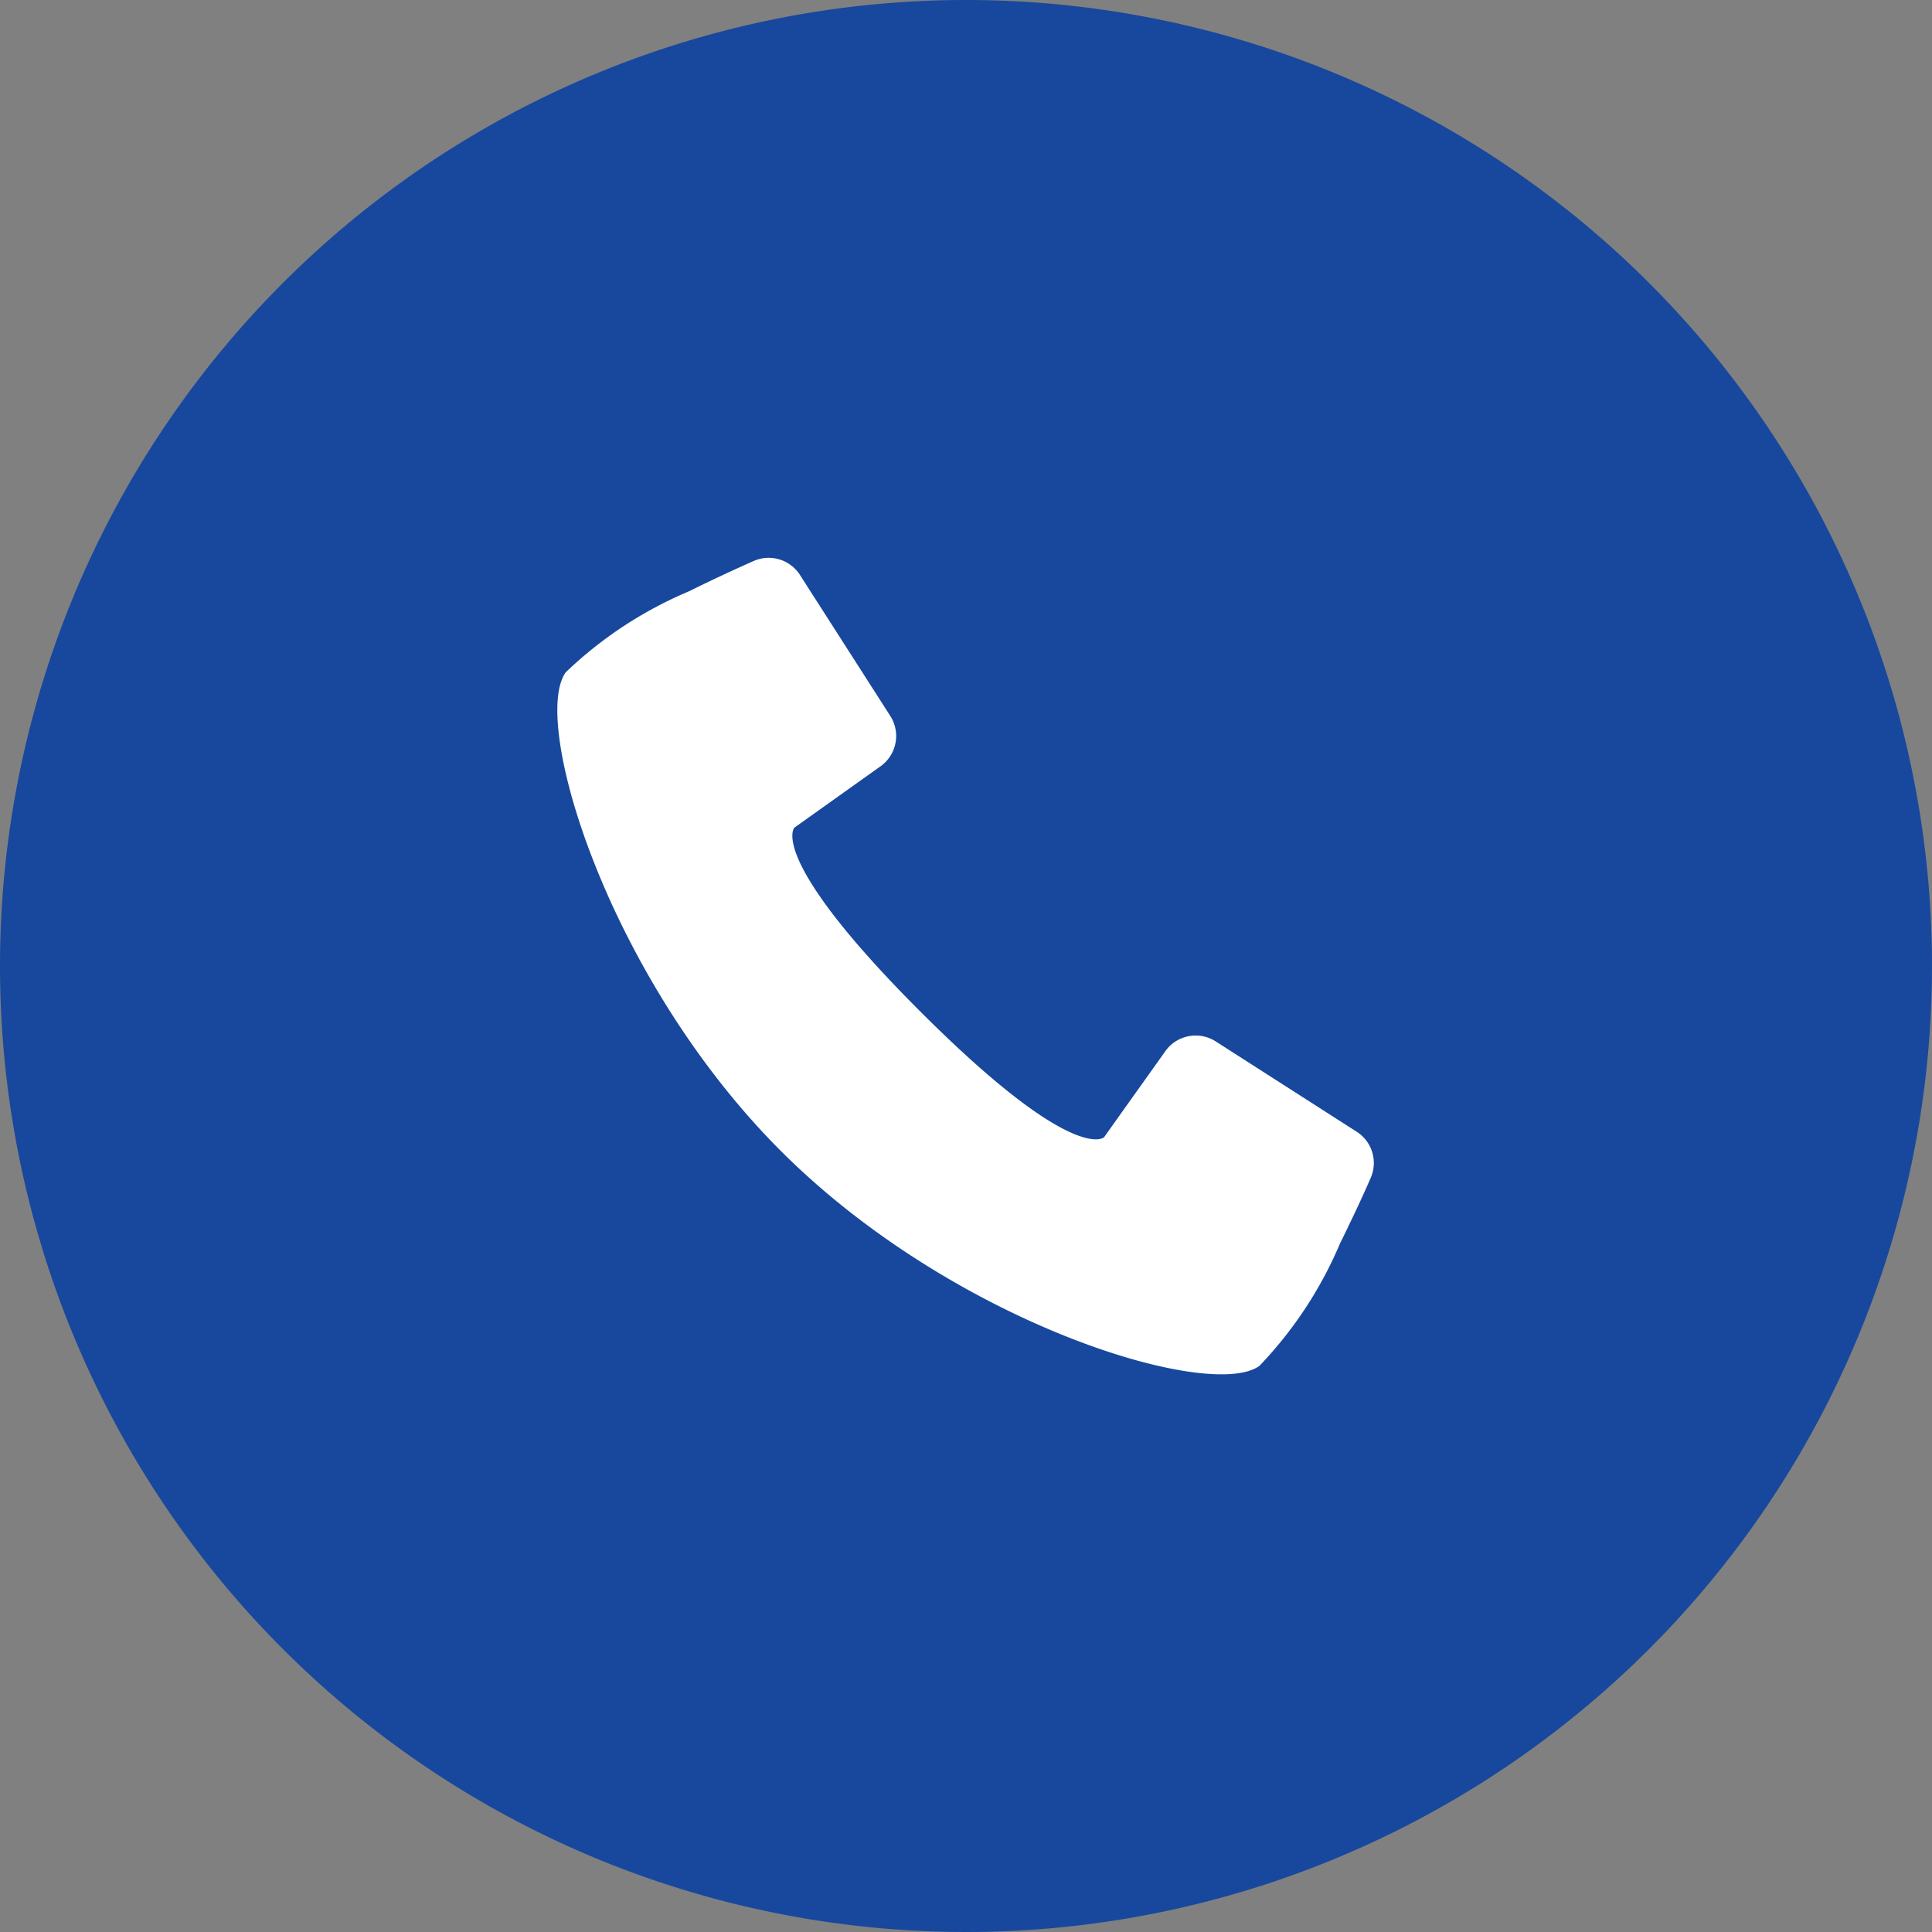
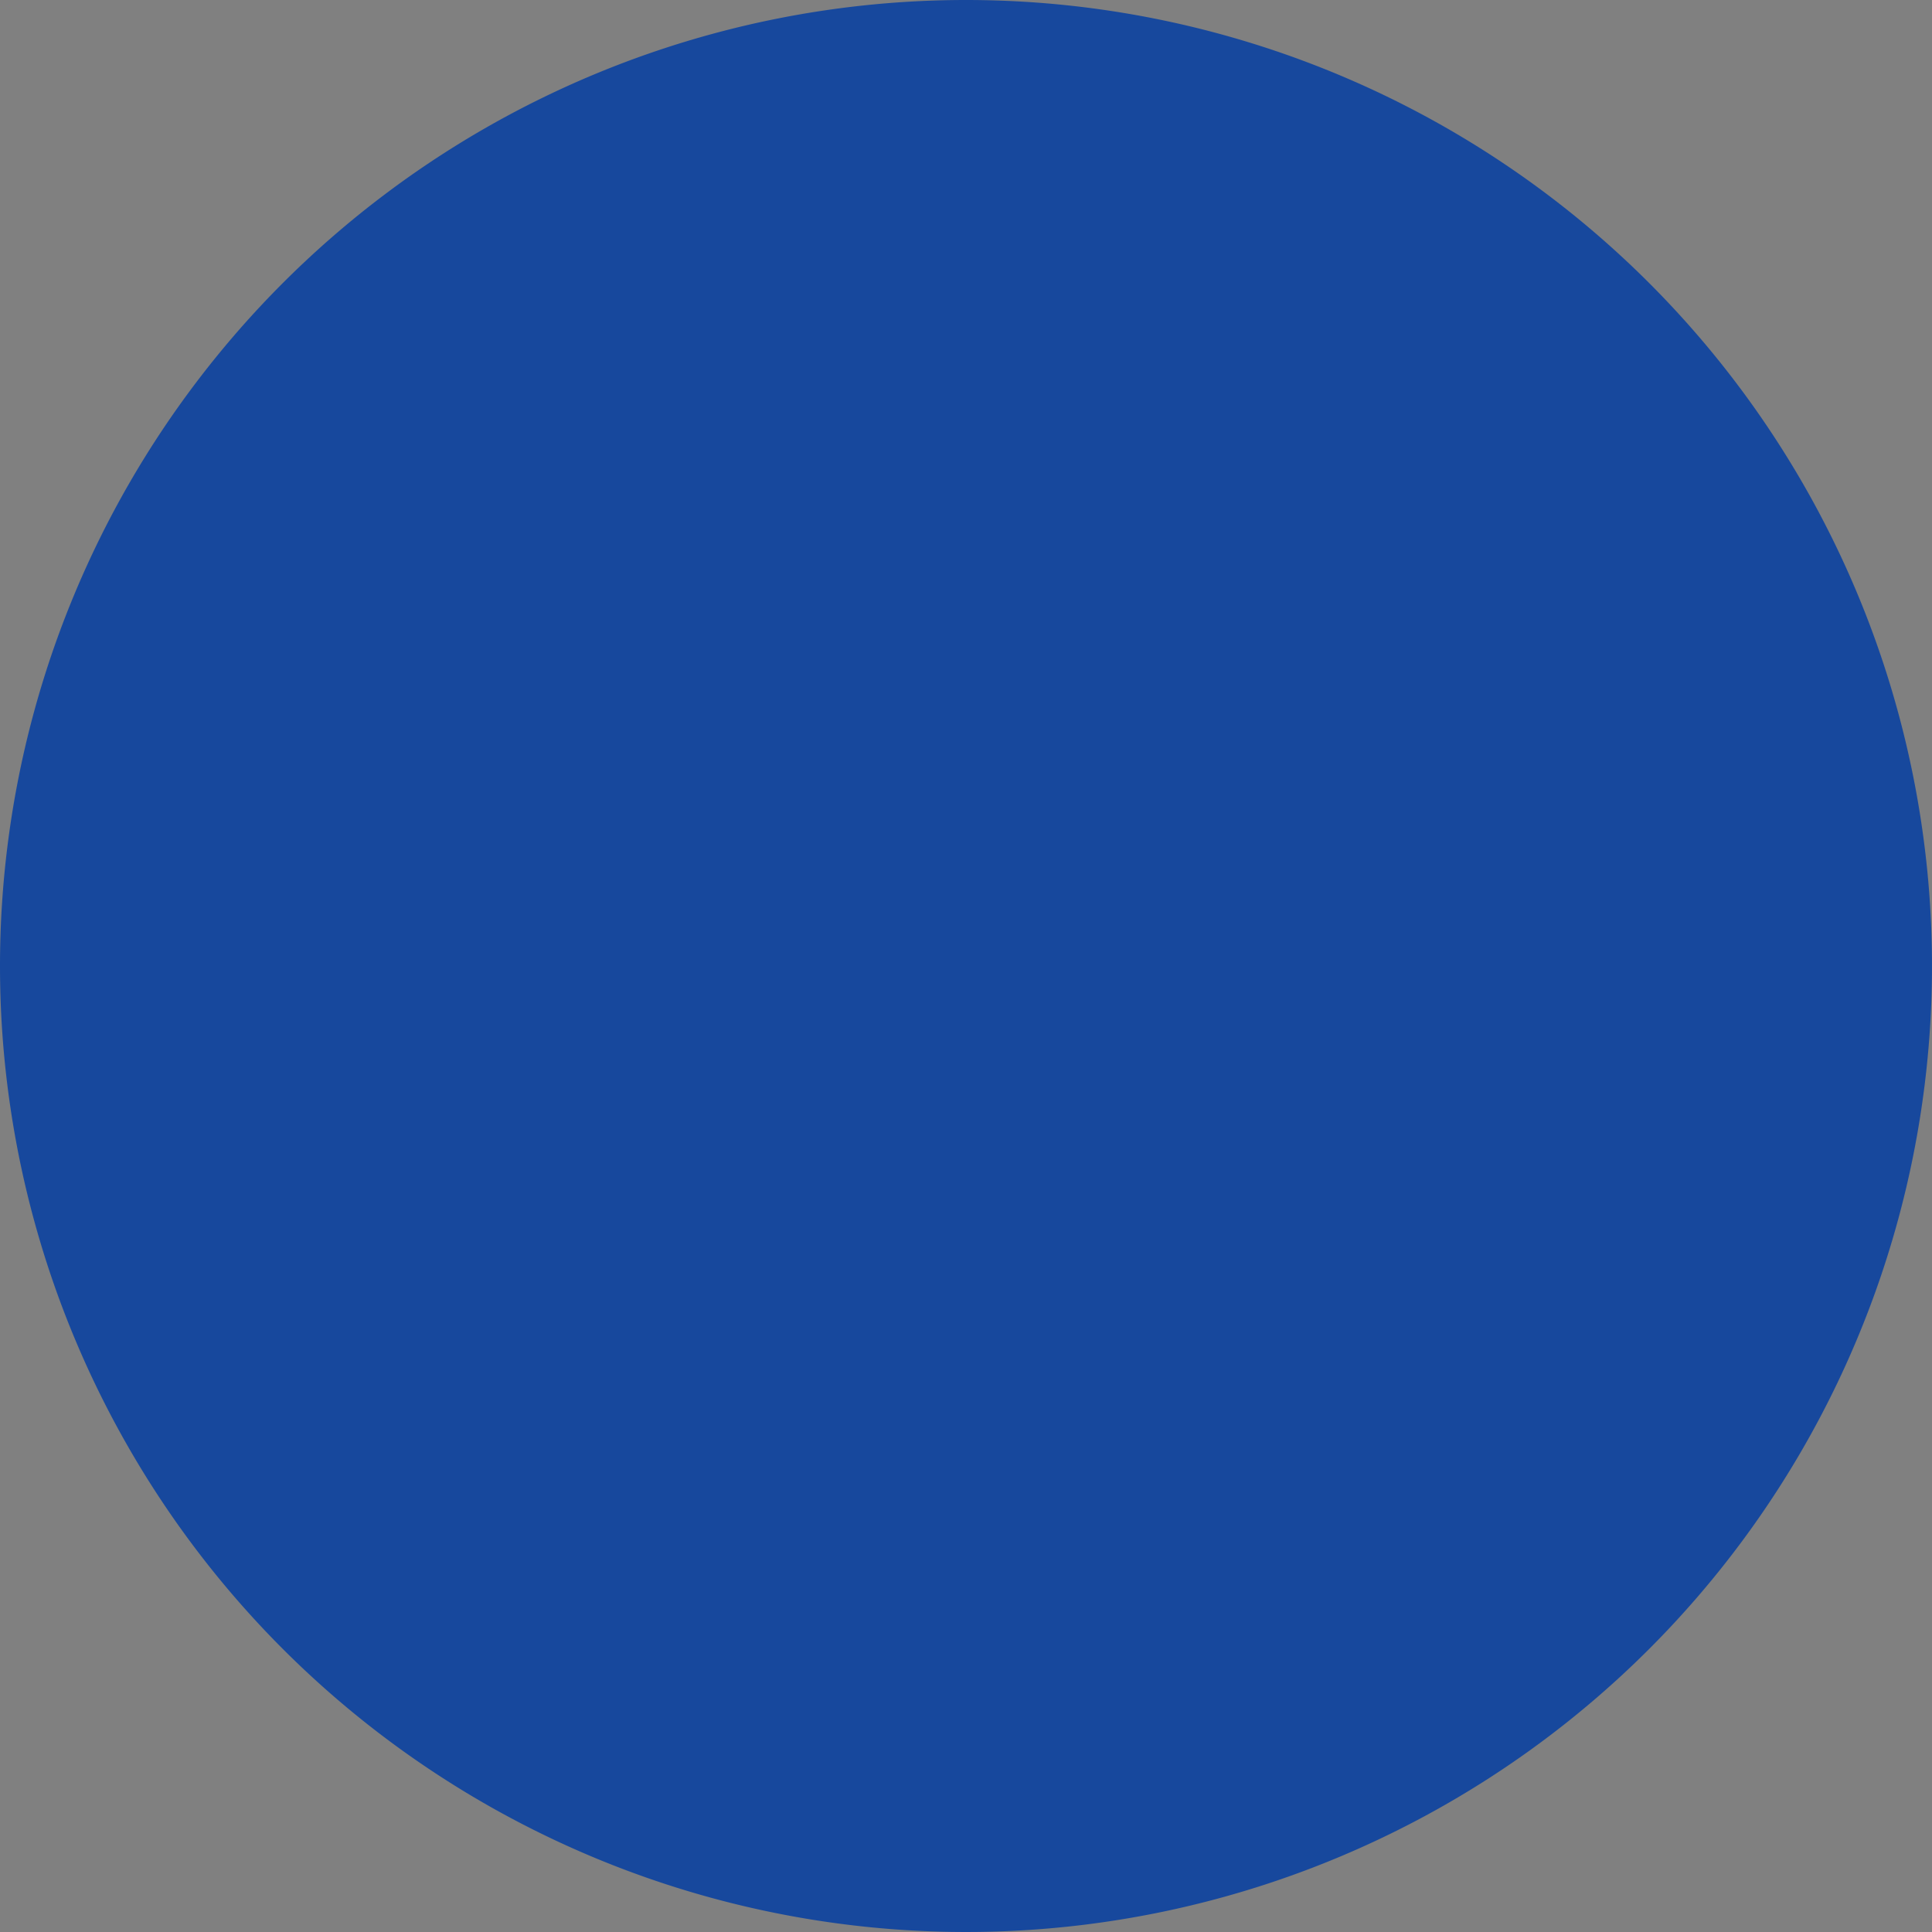
<svg xmlns="http://www.w3.org/2000/svg" width="52" height="52" viewBox="0 0 52 52">
  <rect x="0" y="0" width="52" height="52" fill="#808080" stroke="none" />
  <path d="M26,0A26,26,0,1,1,0,26,26,26,0,0,1,26,0Z" fill="#17489d" />
-   <path d="M183.391,177.323l-3.8-2.434a1,1,0,0,0-1.35.261l-.666.936-.206.288-.206.289-.575.808s-.8.761-4.947-3.387-3.387-4.947-3.387-4.947l.808-.575.289-.206.288-.206.936-.666a1,1,0,0,0,.262-1.35l-2.434-3.8a1,1,0,0,0-1.244-.374c-.313.139-.7.314-1.117.512l-.321.154-.32.157a10.9,10.9,0,0,0-3.3,2.172c-.956,1.322,1.129,8.224,5.787,12.882s11.56,6.743,12.882,5.787a10.9,10.9,0,0,0,2.172-3.3q.08-.161.157-.319c.053-.109.1-.216.154-.321.2-.419.374-.8.512-1.118A1,1,0,0,0,183.391,177.323Z" transform="translate(-146.873 -146.861)" fill="#fff" />
</svg>